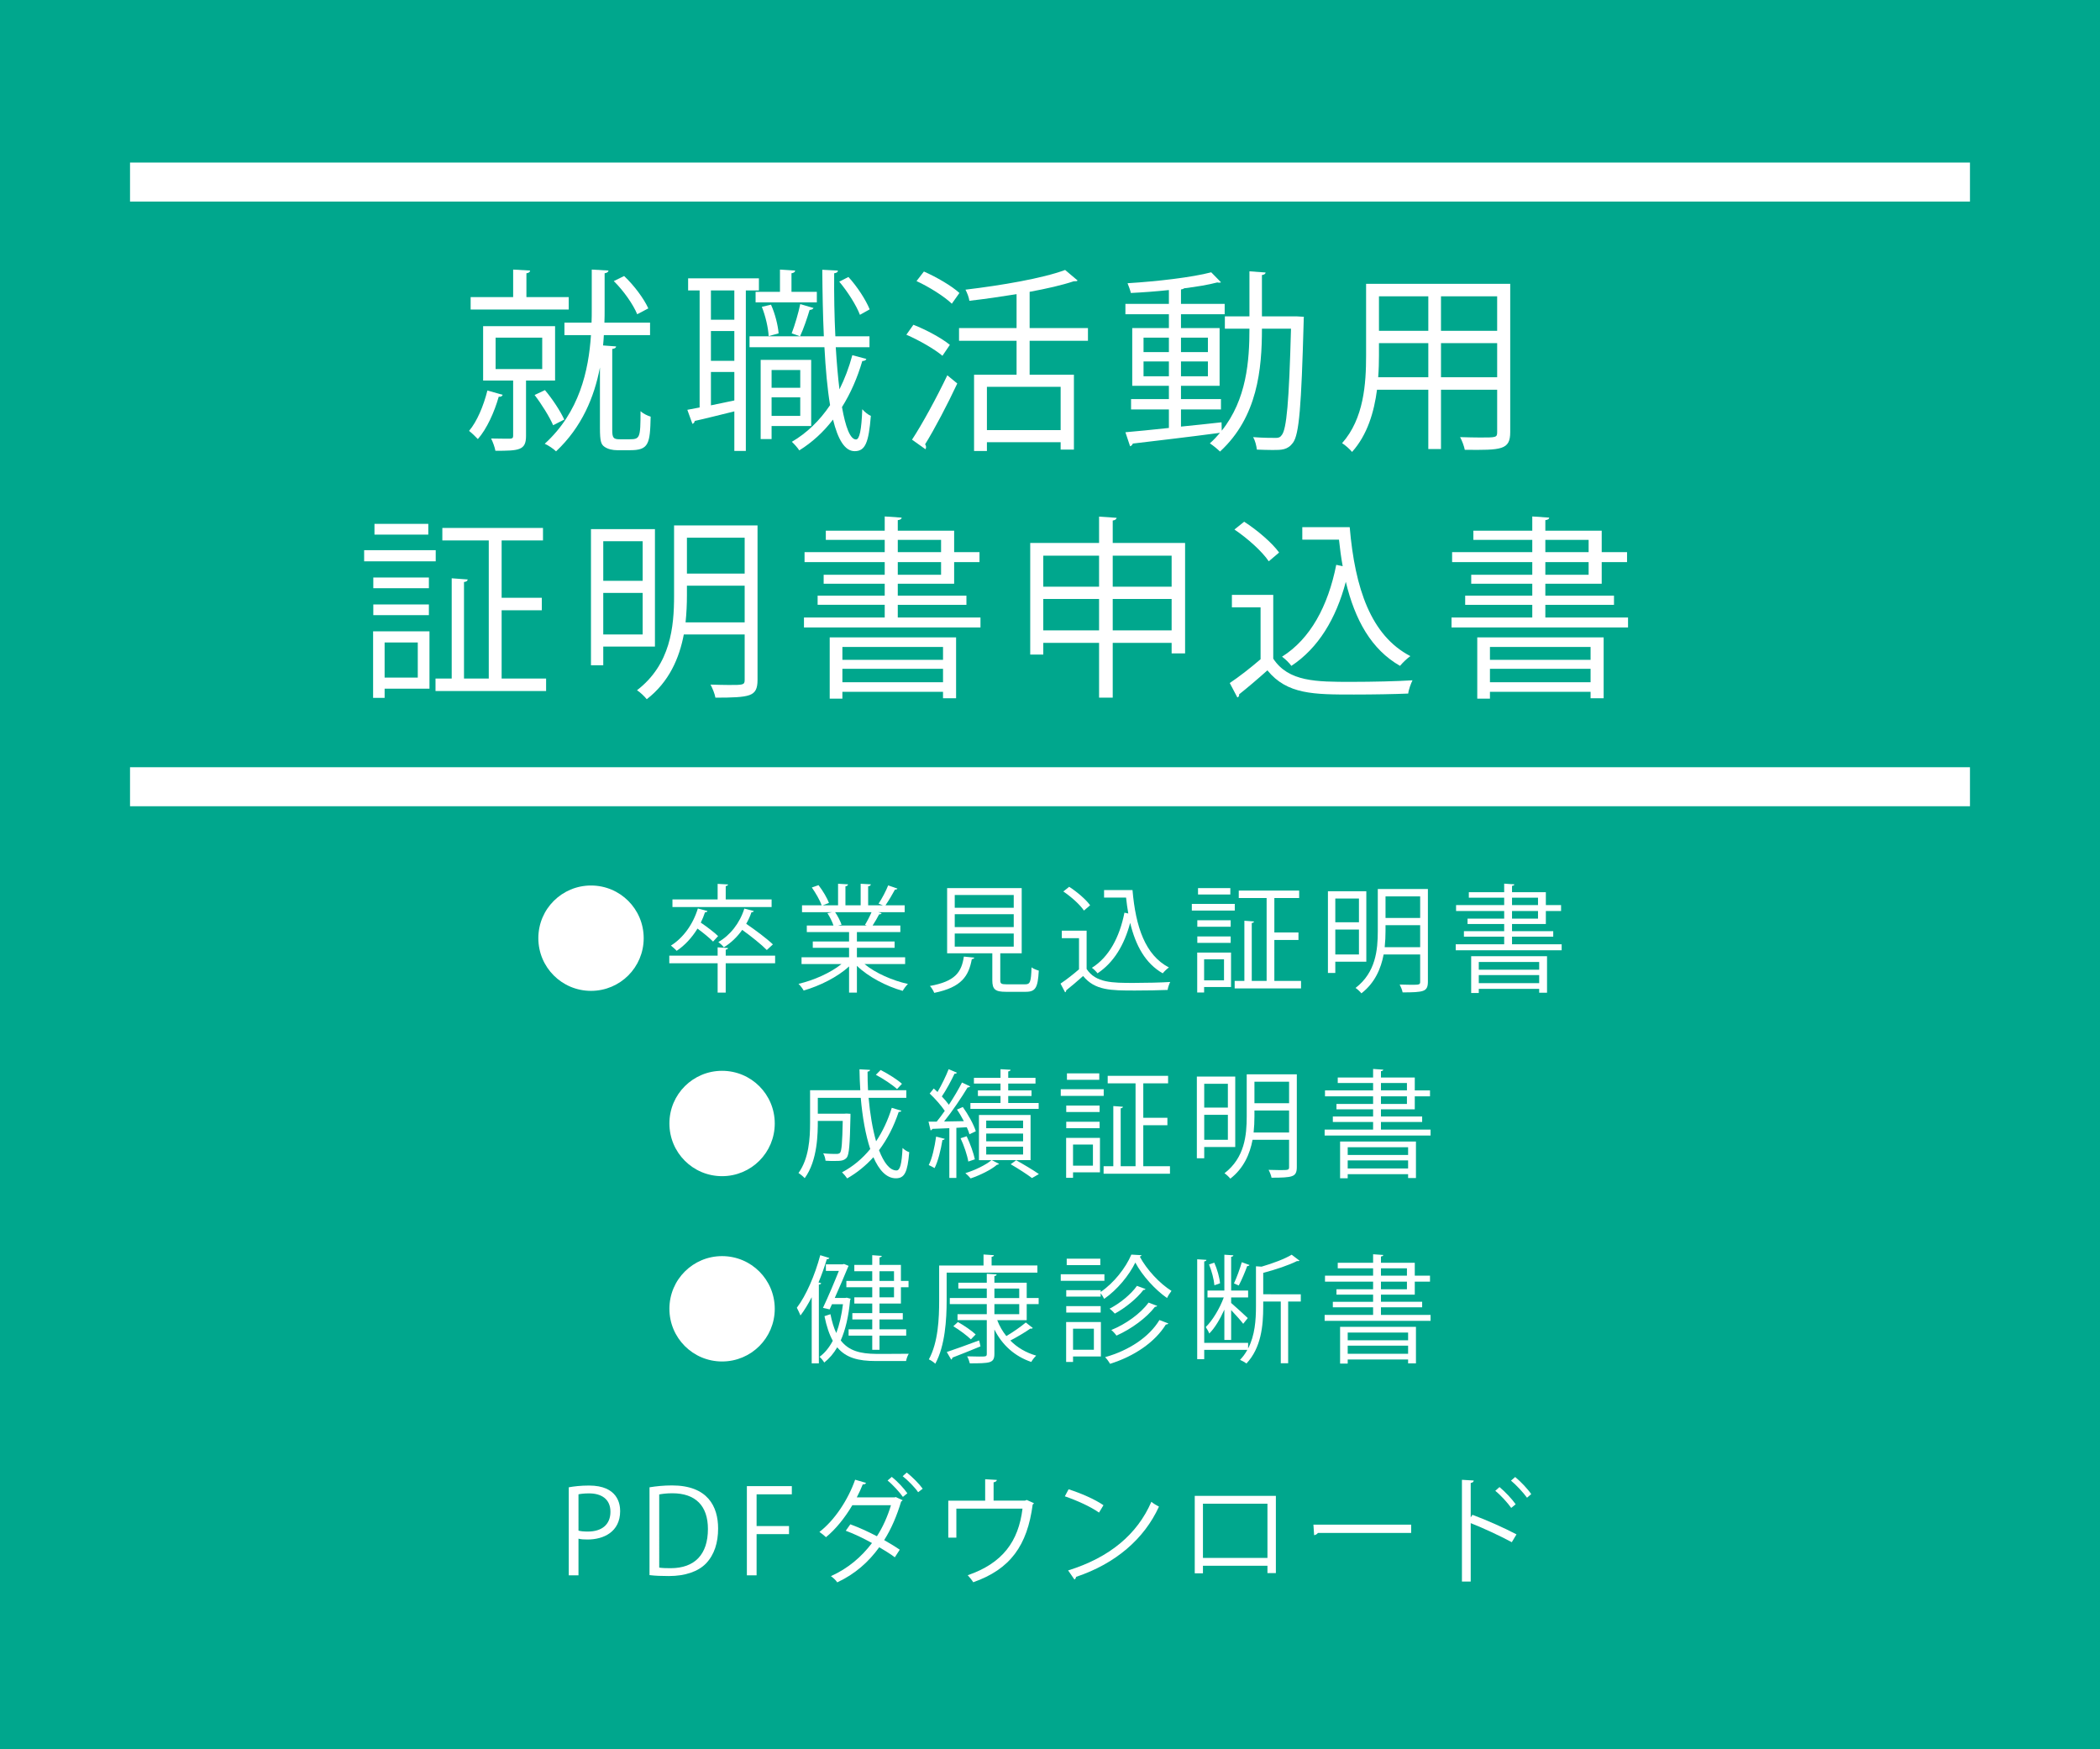
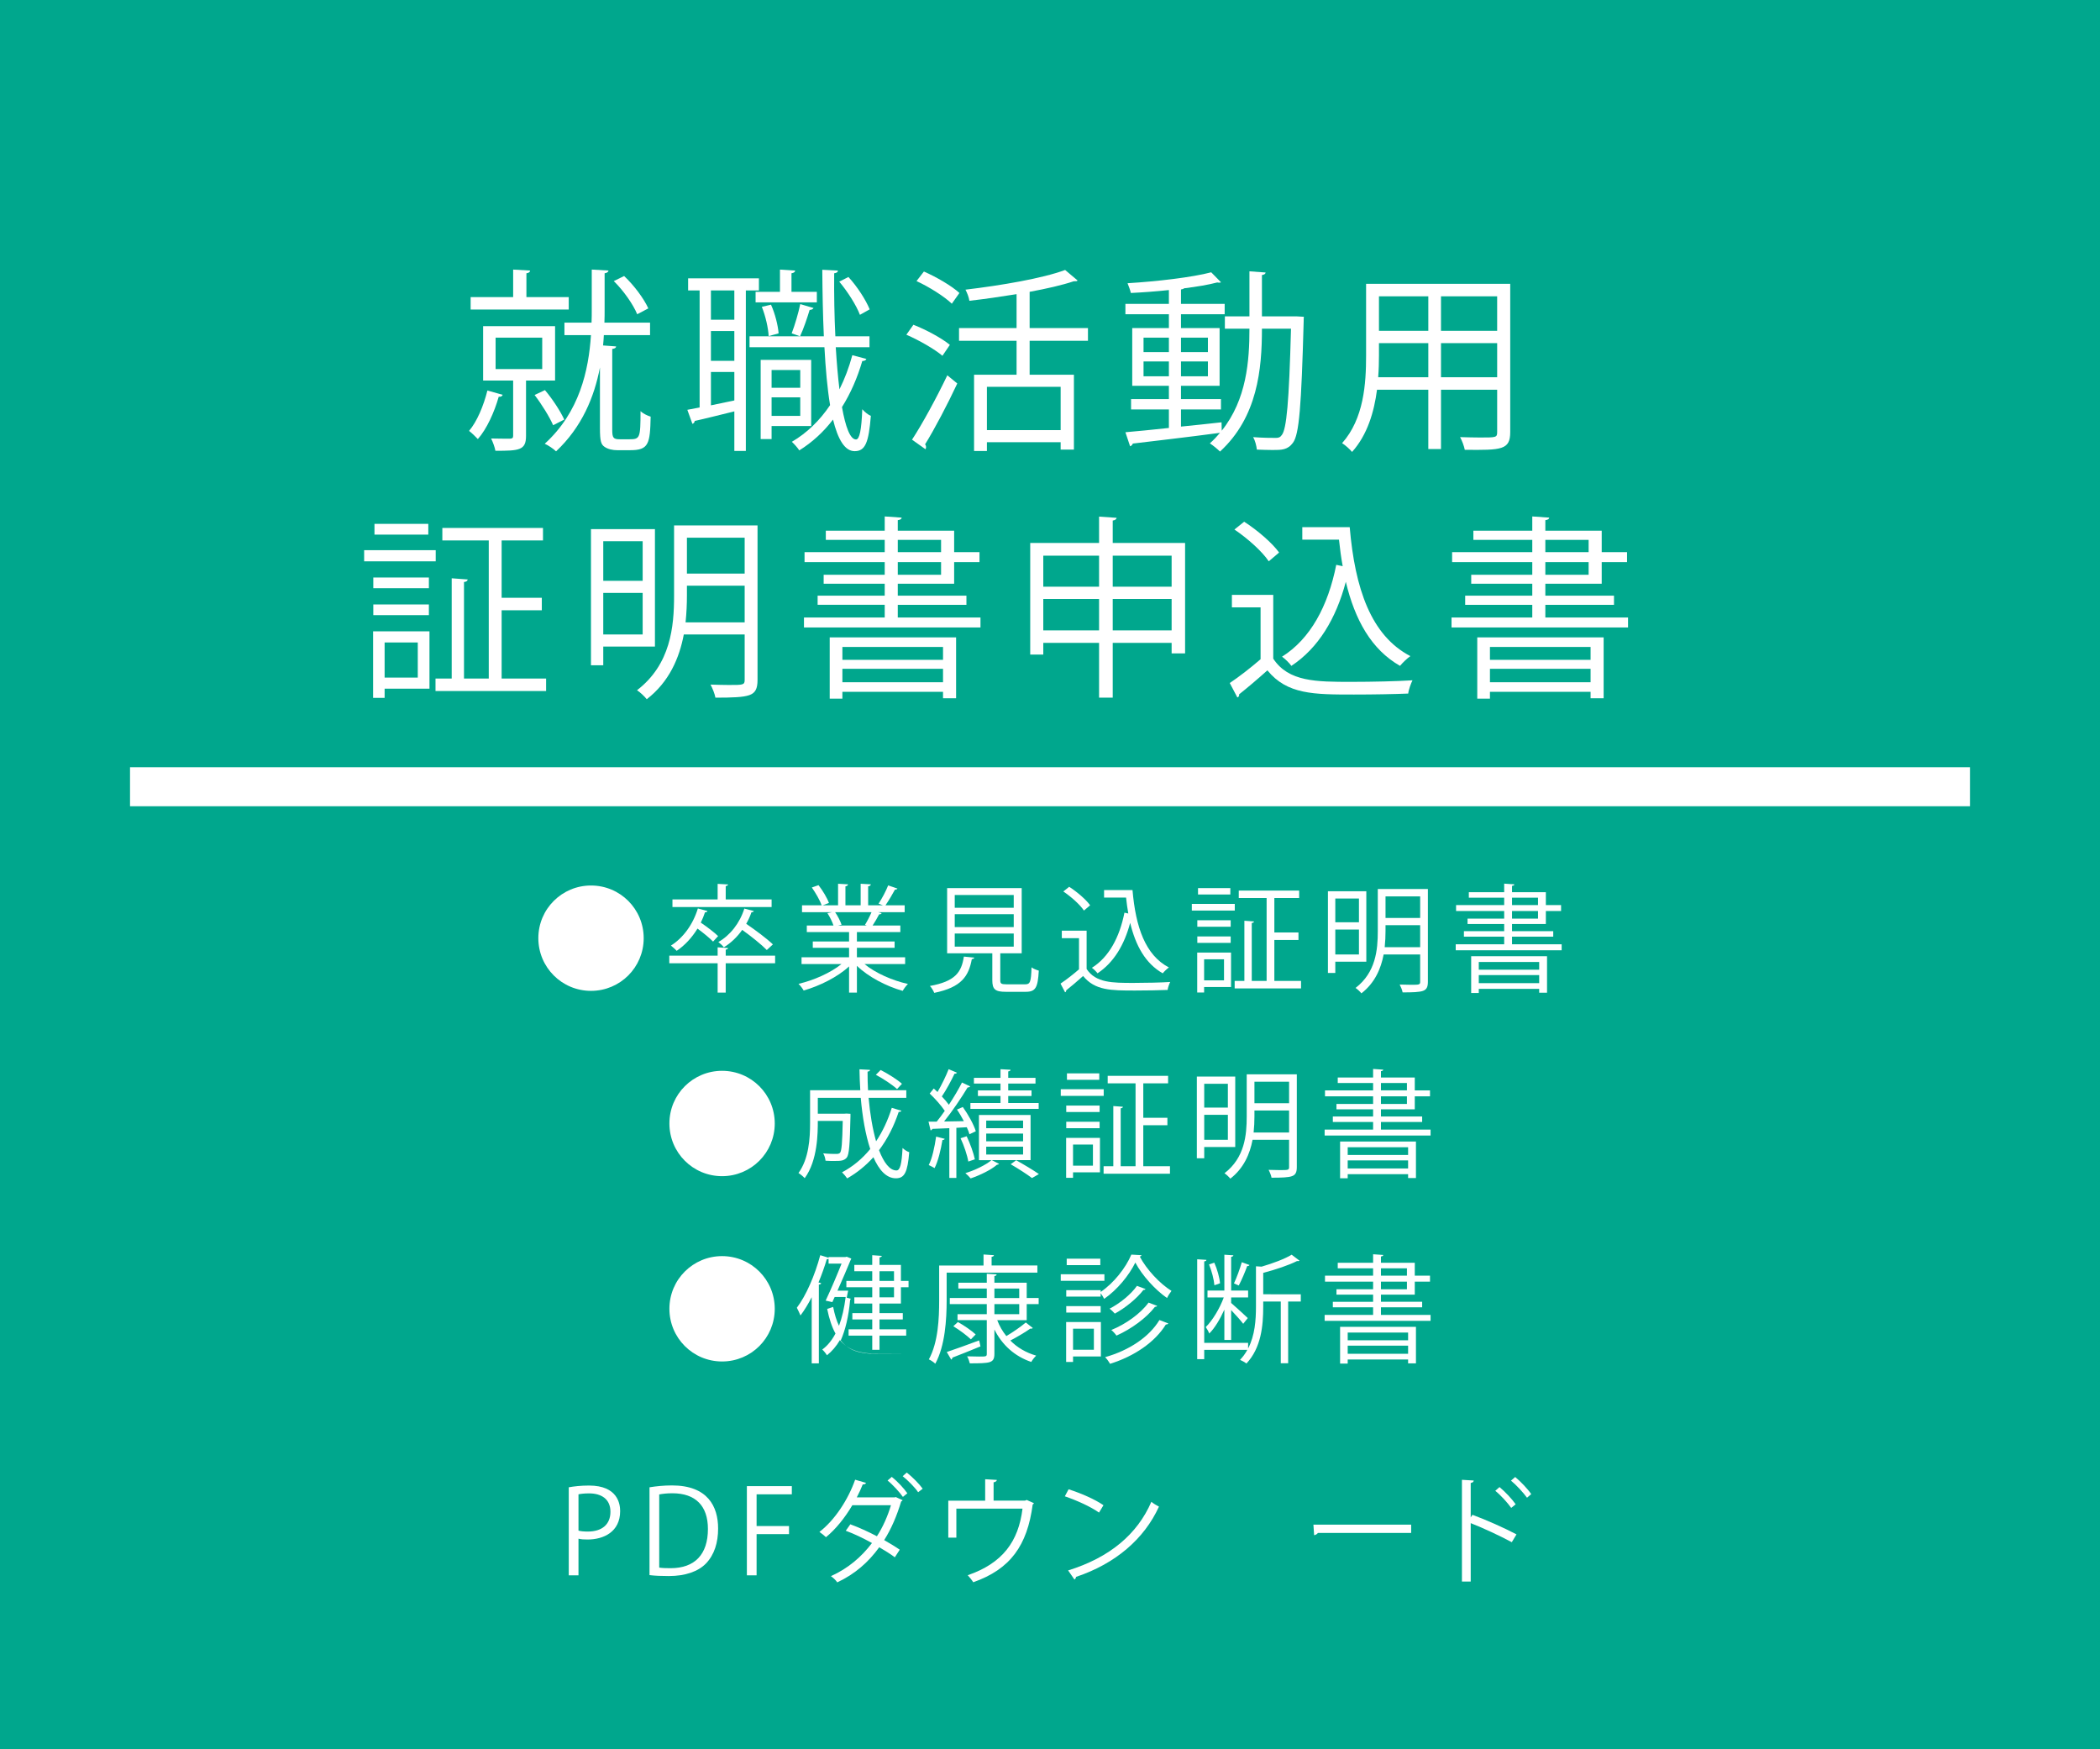
<svg xmlns="http://www.w3.org/2000/svg" version="1.1" id="レイヤー_1" x="0px" y="0px" width="323px" height="269px" viewBox="0 0 323 269" style="enable-background:new 0 0 323 269;" xml:space="preserve">
  <style type="text/css">
	.st0{fill:#00A78D;}
	.st1{fill:#FFFFFF;}
	.st2{fill:#FFFFFF;stroke:#FFFFFF;stroke-width:6;stroke-miterlimit:10;}
</style>
  <rect class="st0" width="323" height="269" />
  <g>
    <path class="st1" d="M77.309,60.72c-0.061,0.24-0.301,0.33-0.602,0.3c-0.66,2.34-1.83,4.95-3.209,6.51   c-0.301-0.33-0.961-0.96-1.35-1.26c1.199-1.41,2.219-3.81,2.82-6.21L77.309,60.72z M87.477,45.69v1.92   H72.389v-1.92h6.539v-4.23l2.609,0.15c-0.029,0.24-0.18,0.36-0.57,0.42v3.66H87.477z M85.377,58.53   h-4.469v8.52c0,2.22-1.08,2.28-4.711,2.28c-0.09-0.54-0.389-1.35-0.66-1.89   c1.441,0.03,2.551,0.03,2.941,0.03c0.359-0.03,0.449-0.15,0.449-0.45v-8.49H74.309v-8.37H85.377   V58.53z M76.228,51.93v4.83h7.17v-4.83H76.228z M83.818,60c1.17,1.38,2.398,3.27,2.969,4.53   l-1.709,0.87c-0.541-1.26-1.772-3.24-2.852-4.65L83.818,60z M94.168,66.12c0,1.26,0.209,1.44,1.17,1.44   h1.469c1.621,0,1.711-0.18,1.711-4.32c0.389,0.36,1.049,0.69,1.559,0.84c-0.09,4.2-0.299,5.16-3.149,5.16   H94.918c-0.66,0-1.41-0.15-1.92-0.51c-0.541-0.36-0.721-0.84-0.721-2.88v-9.33   c-0.871,4.53-2.76,9.15-6.75,12.899c-0.391-0.39-1.199-0.93-1.74-1.17   c5.34-4.86,6.75-11.25,7.109-16.709h-4.08v-1.92h4.17c0.031-0.69,0.031-1.38,0.031-2.01v-6.15   l2.58,0.15c-0.031,0.21-0.211,0.36-0.6,0.42v5.55c0,0.66,0,1.35-0.031,2.04h7.019v1.92H92.877   c-0.029,0.54-0.061,1.05-0.119,1.59c1.08,0.09,1.559,0.12,2.01,0.15   c-0.031,0.21-0.18,0.33-0.6,0.39V66.12z M95.996,42.451c1.56,1.47,3.061,3.51,3.721,4.98   l-1.709,0.9c-0.601-1.47-2.07-3.6-3.601-5.1L95.996,42.451z" />
    <path class="st1" d="M116.727,44.67h-2.01v24.689h-1.769v-6.09c-2.34,0.57-4.561,1.14-6.09,1.47   c-0.029,0.24-0.18,0.39-0.359,0.45l-0.781-2.16l1.891-0.36v-17.999h-1.77v-1.86h10.889V44.67z    M112.947,49.17v-4.5h-3.6v4.5H112.947z M112.947,55.5v-4.59h-3.6v4.59H112.947z M109.348,57.21v5.13   l3.6-0.75v-4.38H109.348z M128.547,53.4c0.15,2.37,0.33,4.56,0.57,6.48   c0.809-1.62,1.469-3.36,1.978-5.25l2.16,0.57c-0.059,0.21-0.27,0.3-0.629,0.33   c-0.75,2.58-1.801,4.98-3.121,7.08c0.541,3.06,1.26,4.98,2.16,4.98c0.541,0,0.84-1.47,0.961-4.65   c0.359,0.42,0.93,0.87,1.32,1.02c-0.33,4.08-0.842,5.43-2.49,5.43c-1.531,0-2.58-1.83-3.33-4.86   c-1.471,1.92-3.211,3.51-5.189,4.74c-0.24-0.39-0.781-0.99-1.141-1.32c2.311-1.35,4.289-3.27,5.879-5.64   c-0.42-2.52-0.69-5.58-0.869-8.91h-11.52v-1.68h11.43c-0.15-3.24-0.211-6.72-0.24-10.229l2.4,0.12   c0,0.24-0.18,0.36-0.57,0.42c-0.029,3.3,0.029,6.63,0.18,9.69h5.25v1.68H128.547z M116.217,44.88h3.75   v-3.42l2.34,0.15c-0.029,0.21-0.18,0.36-0.57,0.42v2.85h3.9v1.62h-9.42V44.88z M124.768,65.519   h-6.09v2.01h-1.68v-12.18h7.77V65.519z M118.588,46.86c0.629,1.38,1.078,3.21,1.17,4.41l-1.531,0.42   c-0.059-1.23-0.48-3.09-1.049-4.5L118.588,46.86z M123.086,56.91h-4.408v2.73h4.408V56.91z    M118.678,63.96h4.408v-2.85h-4.408V63.96z M125.127,47.37c-0.09,0.18-0.27,0.27-0.6,0.3   c-0.33,1.11-0.93,2.91-1.471,4.05c0,0-1.26-0.45-1.289-0.45c0.478-1.23,1.049-3.18,1.318-4.5   L125.127,47.37z M130.496,42.6c1.381,1.5,2.701,3.57,3.269,4.98l-1.5,0.84   c-0.539-1.44-1.889-3.57-3.18-5.1L130.496,42.6z" />
    <path class="st1" d="M140.488,49.95c1.949,0.75,4.379,2.07,5.609,3.09l-1.141,1.68   c-1.199-1.02-3.6-2.4-5.549-3.24L140.488,49.95z M140.277,67.62c1.561-2.37,3.781-6.45,5.43-9.9   l1.531,1.26c-1.5,3.21-3.481,6.99-4.951,9.36c0.121,0.15,0.15,0.3,0.15,0.42   c0,0.12-0.029,0.24-0.09,0.33L140.277,67.62z M142.107,41.76c1.92,0.84,4.291,2.22,5.461,3.3l-1.17,1.65   c-1.141-1.11-3.48-2.58-5.43-3.48L142.107,41.76z M167.338,52.41h-8.971v5.22h6.811v11.52h-2.041   v-1.14h-11.34v1.35h-1.978v-11.729h6.539v-5.22h-8.85v-1.95h8.85v-5.22   c-2.4,0.39-4.891,0.75-7.26,1.02c-0.061-0.51-0.359-1.26-0.6-1.71c5.52-0.66,11.879-1.74,15.328-3.03   l1.92,1.62c-0.119,0.12-0.18,0.12-0.6,0.12c-1.799,0.6-4.17,1.14-6.779,1.62v5.58h8.971   V52.41z M163.137,66.15v-6.66h-11.34v6.66H163.137z" />
    <path class="st1" d="M199.496,48.66l1.051,0.06c-0.029,0.18-0.029,0.45-0.029,0.66   c-0.361,13.2-0.691,17.429-1.65,18.719c-0.811,1.11-1.77,1.11-3.121,1.11   c-0.719,0-1.59-0.03-2.43-0.06c-0.059-0.57-0.27-1.41-0.57-1.92c1.531,0.12,2.852,0.12,3.51,0.12   c0.391,0,0.66-0.09,0.9-0.45c0.721-0.9,1.111-4.98,1.41-16.349h-4.469c0,6.18-0.66,13.589-6.451,18.899   c-0.359-0.36-1.08-0.96-1.559-1.26c0.568-0.51,1.08-1.05,1.559-1.62   c-4.949,0.66-10.139,1.26-13.408,1.65c-0.061,0.21-0.24,0.36-0.42,0.42l-0.721-2.16   c1.801-0.15,4.141-0.39,6.689-0.66v-2.85h-5.82v-1.59h5.82v-2.04h-5.639v-8.88h5.639v-2.13h-6.689   v-1.59h6.689v-2.13c-1.949,0.21-3.99,0.36-5.85,0.45c-0.09-0.42-0.33-1.05-0.51-1.5   c4.471-0.27,9.93-0.9,12.869-1.68l1.5,1.53c-0.061,0.06-0.15,0.06-0.27,0.06   c-0.09,0-0.18,0-0.301-0.03c-1.35,0.36-3.148,0.66-5.1,0.9c-0.09,0.09-0.24,0.15-0.48,0.18v2.22   h6.721v1.59h-6.721v2.13h5.941v8.88h-5.941v2.04h6.15v1.59h-6.15v2.64c2.041-0.21,4.17-0.42,6.24-0.66   l0.031,1.29c3.84-4.8,4.26-10.77,4.26-15.689h-3.781v-1.89h3.781v-6.93l2.488,0.18   c-0.029,0.21-0.18,0.33-0.568,0.39v6.36H199.496z M175.887,51.93v2.22h3.9v-2.22H175.887z    M175.887,57.87h3.9v-2.28h-3.9V57.87z M185.787,51.93h-4.141v2.22h4.141V51.93z M185.787,57.87   v-2.28h-4.141v2.28H185.787z" />
    <path class="st1" d="M232.287,43.65v22.799c0,2.76-1.32,2.79-6.99,2.73c-0.09-0.51-0.42-1.41-0.719-1.95   c1.109,0.03,2.189,0.06,3.059,0.06c2.49,0,2.641,0,2.641-0.84v-6.51h-8.639v9.12h-1.951v-9.12h-7.889   c-0.451,3.42-1.471,6.93-3.84,9.57c-0.301-0.39-1.08-1.08-1.531-1.35   c3.361-3.78,3.691-9.18,3.691-13.47v-11.04H232.287z M212.098,54.69c0,1.05-0.029,2.16-0.119,3.33h7.709   v-5.25h-7.59V54.69z M219.688,45.57h-7.59v5.31h7.59V45.57z M230.277,50.88v-5.31h-8.639v5.31H230.277   z M221.639,58.02h8.639v-5.25h-8.639V58.02z" />
    <path class="st1" d="M67.018,84.62v1.71H56.008v-1.71H67.018z M66.057,97.1v8.82h-6.898v1.41h-1.772   V97.1H66.057z M65.967,88.82v1.65H57.418v-1.65H65.967z M57.418,94.61v-1.65h8.549v1.65H57.418z    M65.877,80.57v1.65h-8.279v-1.65H65.877z M64.258,98.81h-5.1v5.4h5.1V98.81z M77.156,104.36h6.84   v1.92H66.986v-1.92h2.49v-15.419l2.461,0.18c-0.031,0.21-0.18,0.36-0.57,0.39v14.849h3.81v-21.239   H68.037v-1.92h15.48v1.92h-6.361v8.82h6.18v1.92h-6.18V104.36z" />
    <path class="st1" d="M100.736,99.44h-7.949v2.88h-1.891v-20.939h9.84V99.44z M98.848,83.24h-6.061v6.09   h6.061V83.24z M92.787,97.58h6.061v-6.39h-6.061V97.58z M116.516,80.81v23.759   c0,1.35-0.33,2.01-1.26,2.34c-0.93,0.33-2.58,0.39-5.219,0.39c-0.09-0.57-0.451-1.44-0.75-2.01   c1.02,0.03,2.01,0.06,2.818,0.06c2.191,0,2.432,0,2.432-0.78v-6.99h-9.361   c-0.69,3.63-2.248,7.29-5.699,9.96c-0.299-0.39-1.049-1.11-1.5-1.38   c5.189-3.99,5.701-9.78,5.701-14.549v-10.8H116.516z M105.656,91.61c0,1.29-0.059,2.67-0.209,4.11h9.09   v-5.64h-8.881V91.61z M114.537,82.7h-8.881v5.52h8.881V82.7z" />
    <path class="st1" d="M138.088,94.97h12.719v1.53H123.658v-1.53h12.42v-1.95h-10.32v-1.41h10.32v-1.83   h-9.391v-1.38h9.391v-1.95H123.748v-1.53h12.33v-1.89h-9.06v-1.41h9.06v-2.19l2.609,0.18   c-0.029,0.21-0.18,0.33-0.6,0.39v1.62h8.67v3.3h3.898v1.53h-3.898v3.33h-8.67v1.83h10.559v1.41   h-10.559V94.97z M127.617,107.449v-9.42h19.439v9.36h-2.01v-0.99h-15.479v1.05H127.617z M145.047,99.5   h-15.479v1.98h15.479V99.5z M129.568,104.93h15.479v-2.07h-15.479V104.93z M138.088,83.03v1.89h6.658   v-1.89H138.088z M138.088,86.45v1.95h6.658v-1.95H138.088z" />
    <path class="st1" d="M171.147,83.51h11.131v16.979h-2.07v-1.62h-9.06v8.43h-2.1v-8.43h-8.58v1.8   h-2.01V83.51h10.59v-4.05l2.701,0.18c-0.031,0.21-0.211,0.36-0.602,0.42V83.51z M169.047,85.46   h-8.58v4.77h8.58V85.46z M160.467,96.95h8.58v-4.83h-8.58V96.95z M180.207,85.46h-9.06v4.77   h9.06V85.46z M171.147,96.95h9.06v-4.83h-9.06V96.95z" />
    <path class="st1" d="M195.838,91.49v9.809c2.34,3.57,6.629,3.57,12.029,3.57   c3.24,0,7.049-0.09,9.389-0.24c-0.238,0.48-0.6,1.44-0.658,2.04c-2.07,0.09-5.371,0.15-8.34,0.15   c-6.18,0-10.291,0-13.32-3.72c-1.471,1.32-3.061,2.67-4.35,3.69c0.029,0.27-0.061,0.39-0.27,0.48   l-1.17-2.22c1.44-0.96,3.209-2.34,4.74-3.66v-7.979h-4.41v-1.92H195.838z M191.367,80.24   c2.01,1.29,4.32,3.27,5.371,4.74l-1.59,1.35c-0.99-1.5-3.271-3.54-5.281-4.89L191.367,80.24z    M200.307,81.08h7.291c0.809,9.45,3.269,16.679,9.33,19.829c-0.48,0.33-1.201,1.02-1.592,1.5   c-4.408-2.52-6.93-7.05-8.338-12.929c-1.5,5.67-4.23,10.199-8.371,12.929   c-0.299-0.42-0.959-1.08-1.44-1.41c4.35-2.73,7.08-7.77,8.34-14.129l0.99,0.21   c-0.24-1.32-0.42-2.67-0.57-4.08h-5.641V81.08z" />
    <path class="st1" d="M237.688,94.97h12.719v1.53h-27.148v-1.53h12.42v-1.95h-10.32v-1.41h10.32v-1.83h-9.391   v-1.38h9.391v-1.95h-12.33v-1.53h12.33v-1.89h-9.06v-1.41h9.06v-2.19l2.609,0.18   c-0.029,0.21-0.18,0.33-0.6,0.39v1.62h8.67v3.3h3.898v1.53h-3.898v3.33h-8.67v1.83h10.559v1.41   H237.688V94.97z M227.217,107.449v-9.42h19.439v9.36h-2.01v-0.99H229.168v1.05H227.217z M244.647,99.5   H229.168v1.98h15.479V99.5z M229.168,104.93h15.479v-2.07H229.168V104.93z M237.688,83.03v1.89h6.658v-1.89   H237.688z M237.688,86.45v1.95h6.658v-1.95H237.688z" />
  </g>
  <line class="st2" x1="20" y1="121" x2="303" y2="121" />
-   <line class="st2" x1="20" y1="28" x2="303" y2="28" />
  <g>
    <g>
      <path class="st1" d="M90.904,136.19c4.483,0,8.103,3.619,8.103,8.102s-3.619,8.102-8.103,8.102    s-8.102-3.619-8.102-8.102C82.802,139.773,86.457,136.19,90.904,136.19z" />
      <path class="st1" d="M119.221,146.976v1.17h-7.599v4.519h-1.242v-4.519h-7.436v-1.17h7.436v-1.278    l1.603,0.108c-0.018,0.126-0.126,0.216-0.36,0.252v0.918H119.221z M108.813,140.115    c-0.036,0.126-0.162,0.198-0.378,0.198c-0.18,0.54-0.397,1.08-0.648,1.584    c0.954,0.648,2.07,1.495,2.665,2.071l-0.774,0.846c-0.522-0.54-1.494-1.332-2.395-1.998    c-0.864,1.404-1.963,2.593-3.205,3.421c-0.198-0.234-0.63-0.594-0.882-0.81    c1.855-1.152,3.402-3.241,4.141-5.708L108.813,140.115z M118.681,138.333v1.17h-15.251v-1.17h6.95v-2.395    l1.603,0.09c-0.018,0.126-0.126,0.216-0.36,0.252v2.053H118.681z M117.942,146.111    c-0.81-0.828-2.377-2.089-3.781-3.097c-0.774,1.098-1.746,2.017-2.827,2.683    c-0.18-0.252-0.594-0.63-0.846-0.81c1.801-1.026,3.295-2.899,3.997-5.15l1.458,0.378    c-0.036,0.126-0.162,0.18-0.359,0.18c-0.217,0.63-0.486,1.225-0.81,1.783    c1.422,0.972,3.187,2.287,4.105,3.169L117.942,146.111z" />
      <path class="st1" d="M139.219,148.272h-6.248c1.675,1.386,4.304,2.538,6.68,3.061    c-0.27,0.252-0.63,0.738-0.809,1.062c-2.503-0.702-5.275-2.143-7.04-3.853v4.123h-1.207v-4.033    c-1.764,1.638-4.537,3.007-6.985,3.709c-0.162-0.306-0.522-0.774-0.793-1.026    c2.341-0.54,4.934-1.693,6.608-3.043h-6.14v-1.045h7.31v-1.458h-5.581v-0.972h5.581v-1.441h-6.5v-1.008    h4.105c-0.18-0.558-0.558-1.333-0.935-1.909l0.702-0.144h-4.609v-1.062h3.024    c-0.27-0.756-0.918-1.89-1.513-2.737l1.026-0.36c0.648,0.828,1.333,1.981,1.603,2.737l-0.954,0.36h2.358    v-3.313l1.53,0.09c-0.018,0.18-0.161,0.27-0.396,0.306v2.917h2.341v-3.313l1.566,0.09    c-0.019,0.18-0.181,0.27-0.414,0.306v2.917h2.269c-0.234-0.09-0.504-0.198-0.666-0.252    c0.521-0.774,1.152-1.981,1.476-2.809l1.422,0.486c-0.036,0.108-0.18,0.162-0.378,0.162    c-0.378,0.702-0.954,1.692-1.459,2.413h2.953v1.062h-4.069l0.522,0.162    c-0.054,0.126-0.198,0.18-0.378,0.162c-0.252,0.486-0.648,1.189-1.009,1.728h4.268v1.008h-6.68v1.441    h5.798v0.972h-5.798v1.458h7.418V148.272z M133.043,142.24c0.324-0.522,0.738-1.314,1.008-1.945h-5.6    c0.414,0.594,0.81,1.387,0.99,1.927l-0.558,0.126h4.447L133.043,142.24z" />
      <path class="st1" d="M149.854,147.282c-0.018,0.126-0.162,0.216-0.379,0.234    c-0.485,2.575-1.53,4.321-5.779,5.186c-0.108-0.288-0.414-0.81-0.666-1.062    c3.889-0.702,4.861-2.107,5.222-4.519L149.854,147.282z M153.852,150.757    c0,0.522,0.144,0.63,0.972,0.63h2.863c0.756,0,0.9-0.342,0.972-2.611    c0.27,0.216,0.793,0.414,1.117,0.504c-0.144,2.611-0.486,3.259-1.999,3.259h-3.061    c-1.657,0-2.089-0.378-2.089-1.782v-4.141h-6.95v-10.029h11.47v10.029h-3.295V150.757z M146.848,137.649    v1.963h9.074v-1.963H146.848z M146.848,140.602v1.981h9.074v-1.981H146.848z M146.848,143.572v2.017    h9.074v-2.017H146.848z" />
      <path class="st1" d="M167.133,143.14v5.888c1.404,2.143,3.979,2.143,7.22,2.143    c1.944,0,4.231-0.054,5.636-0.144c-0.144,0.288-0.36,0.864-0.397,1.224    c-1.242,0.054-3.223,0.09-5.005,0.09c-3.709,0-6.176,0-7.995-2.233    c-0.882,0.792-1.836,1.603-2.61,2.215c0.018,0.162-0.036,0.234-0.162,0.288l-0.702-1.333    c0.864-0.576,1.927-1.404,2.845-2.197v-4.789h-2.646v-1.152H167.133z M164.449,136.388    c1.207,0.774,2.593,1.963,3.224,2.845l-0.954,0.81c-0.595-0.9-1.963-2.125-3.17-2.935    L164.449,136.388z M169.815,136.893h4.375c0.486,5.672,1.963,10.011,5.6,11.901    c-0.288,0.198-0.72,0.612-0.954,0.9c-2.647-1.512-4.159-4.231-5.006-7.76    c-0.9,3.403-2.538,6.122-5.023,7.76c-0.18-0.252-0.576-0.648-0.864-0.846    c2.611-1.639,4.249-4.663,5.006-8.48l0.594,0.126c-0.143-0.792-0.252-1.603-0.342-2.449h-3.385V136.893    z" />
      <path class="st1" d="M189.921,139.017v1.026h-6.607v-1.026H189.921z M189.345,146.507v5.294h-4.141v0.846    h-1.062v-6.14H189.345z M189.291,141.538v0.991h-5.132v-0.991H189.291z M184.159,145.013v-0.99h5.132    v0.99H184.159z M189.237,136.586v0.99h-4.97v-0.99H189.237z M188.265,147.534h-3.061v3.241h3.061    V147.534z M196.007,150.865h4.105v1.152h-10.209v-1.152h1.494v-9.255l1.477,0.108    c-0.018,0.126-0.107,0.216-0.342,0.234v8.913h2.286v-12.748h-4.285v-1.152h9.291v1.152h-3.817v5.293h3.709    v1.152h-3.709V150.865z" />
      <path class="st1" d="M210.153,147.912h-4.771v1.728h-1.134v-12.568h5.905V147.912z M209.02,138.189h-3.638v3.655    h3.638V138.189z M205.382,146.795h3.638v-3.835h-3.638V146.795z M219.624,136.731v14.26    c0,0.81-0.198,1.206-0.756,1.404c-0.559,0.198-1.549,0.234-3.133,0.234    c-0.054-0.342-0.271-0.864-0.45-1.206c0.612,0.018,1.206,0.036,1.692,0.036c1.314,0,1.458,0,1.458-0.468    v-4.195h-5.617c-0.414,2.179-1.351,4.375-3.421,5.978c-0.181-0.234-0.63-0.666-0.9-0.828    c3.115-2.395,3.421-5.87,3.421-8.733v-6.482H219.624z M213.106,143.212c0,0.774-0.036,1.602-0.126,2.467    h5.455v-3.385h-5.329V143.212z M218.436,137.865h-5.329v3.313h5.329V137.865z" />
      <path class="st1" d="M232.564,145.229h7.634v0.918h-16.295v-0.918h7.455v-1.17h-6.194v-0.846h6.194v-1.098    h-5.636v-0.828h5.636v-1.17h-7.4v-0.918h7.4V138.063h-5.438v-0.846h5.438v-1.314l1.566,0.108    c-0.018,0.126-0.108,0.198-0.36,0.234v0.972h5.203v1.981h2.341v0.918h-2.341v1.998h-5.203v1.098h6.338    v0.846h-6.338V145.229z M226.28,152.719v-5.654h11.668v5.618h-1.207v-0.594h-9.29v0.63H226.28z     M236.741,147.948h-9.29v1.188h9.29V147.948z M227.451,151.207h9.29v-1.242h-9.29V151.207z     M232.564,138.063v1.134h3.997V138.063H232.564z M232.564,140.115v1.17h3.997v-1.17H232.564z" />
      <path class="st1" d="M111.063,164.69c4.483,0,8.102,3.619,8.102,8.102s-3.619,8.102-8.102,8.102    c-4.483,0-8.102-3.619-8.102-8.102C102.961,168.273,106.616,164.69,111.063,164.69z" />
      <path class="st1" d="M133.6,168.85c0.217,2.467,0.612,4.789,1.152,6.68    c1.009-1.512,1.819-3.241,2.413-5.15l1.476,0.45c-0.036,0.126-0.18,0.18-0.414,0.18    c-0.738,2.215-1.747,4.195-3.025,5.888c0.738,1.909,1.639,3.115,2.684,3.115    c0.558,0,0.809-0.99,0.935-3.457c0.271,0.27,0.685,0.54,1.026,0.648    c-0.252,3.097-0.72,4.015-2.053,4.015c-1.458,0-2.593-1.26-3.457-3.241    c-1.17,1.296-2.52,2.395-4.033,3.259c-0.162-0.252-0.54-0.702-0.792-0.936    c1.675-0.882,3.115-2.089,4.34-3.583c-0.721-2.161-1.207-4.933-1.459-7.868h-6.607v2.431h4.141    l0.252-0.018l0.631,0.036v0.414c-0.091,4.303-0.198,5.852-0.576,6.338    c-0.45,0.486-0.919,0.504-1.891,0.504c-0.414,0-0.883,0-1.368-0.036c-0.036-0.36-0.162-0.828-0.36-1.135    c0.882,0.09,1.71,0.09,2.017,0.09c0.252,0,0.45-0.036,0.576-0.18    c0.252-0.306,0.342-1.53,0.414-4.897h-3.835c0,1.783,0,6.068-2.017,8.805    c-0.198-0.234-0.685-0.63-0.955-0.792c1.602-2.215,1.783-5.33,1.783-7.688v-5.042h7.724    c-0.071-1.062-0.107-2.143-0.126-3.223l1.621,0.09c0,0.144-0.126,0.234-0.378,0.27    c0,0.954,0.018,1.927,0.071,2.863h5.888v1.17H133.6z M135.455,164.564    c1.152,0.594,2.574,1.477,3.276,2.125l-0.756,0.81c-0.702-0.648-2.106-1.584-3.259-2.196L135.455,164.564z" />
      <path class="st1" d="M148.089,170.254c0.828,1.152,1.692,2.719,1.998,3.727l-0.972,0.468    c-0.091-0.324-0.234-0.684-0.414-1.08c-0.541,0.036-1.081,0.054-1.603,0.09v7.706h-1.081v-7.652    c-1.008,0.036-1.908,0.072-2.629,0.108c-0.018,0.126-0.126,0.198-0.252,0.234l-0.324-1.35h1.261    c0.397-0.486,0.81-1.044,1.242-1.656c-0.558-0.828-1.494-1.891-2.322-2.665l0.63-0.774    c0.181,0.162,0.378,0.342,0.576,0.54c0.612-1.044,1.315-2.485,1.711-3.511l1.278,0.54    c-0.054,0.108-0.181,0.162-0.378,0.162c-0.469,1.008-1.261,2.485-1.945,3.493    c0.414,0.432,0.793,0.882,1.081,1.278c0.774-1.17,1.494-2.395,2.017-3.421l1.26,0.594    c-0.054,0.09-0.198,0.162-0.396,0.162c-0.919,1.53-2.359,3.673-3.619,5.239l3.043-0.054    c-0.324-0.612-0.685-1.242-1.062-1.782L148.089,170.254z M145.315,175.151    c-0.054,0.108-0.162,0.18-0.359,0.18c-0.253,1.53-0.667,3.259-1.207,4.321    c-0.252-0.162-0.648-0.342-0.9-0.468c0.522-1.008,0.9-2.737,1.135-4.375L145.315,175.151z     M148.935,178.644c-0.162-0.972-0.666-2.467-1.189-3.583l0.937-0.306c0.54,1.134,1.062,2.593,1.261,3.547    L148.935,178.644z M158.514,178.429h-5.96l1.116,0.576c-0.071,0.072-0.18,0.126-0.342,0.144    c-0.847,0.738-2.575,1.602-4.033,2.089c-0.198-0.234-0.559-0.612-0.811-0.81    c1.477-0.45,3.151-1.26,4.016-1.998h-1.927v-6.95h7.94V178.429z M159.756,169.642v0.9h-10.497v-0.9    h4.628v-1.08h-3.475v-0.864h3.475v-1.044h-4.088v-0.882h4.088v-1.332l1.548,0.09    c-0.018,0.144-0.107,0.216-0.36,0.252v0.99h4.195v0.882h-4.195v1.044h3.584v0.864h-3.584v1.08    H159.756z M151.689,172.343v1.17h5.672v-1.17H151.689z M151.689,174.341v1.188h5.672v-1.188H151.689z     M151.689,176.358v1.206h5.672v-1.206H151.689z M158.729,181.183c-0.756-0.576-2.07-1.422-3.276-2.125    l0.846-0.612c1.225,0.684,2.646,1.53,3.493,2.125L158.729,181.183z" />
      <path class="st1" d="M169.761,167.517v1.026h-6.607v-1.026H169.761z M169.185,175.007v5.294h-4.141v0.846    h-1.062v-6.14H169.185z M169.131,170.038v0.991h-5.132v-0.991H169.131z M163.999,173.513v-0.99h5.132    v0.99H163.999z M169.077,165.086v0.99h-4.97v-0.99H169.077z M168.104,176.034h-3.061v3.241h3.061    V176.034z M175.847,179.365h4.106v1.152h-10.209v-1.152h1.494v-9.255l1.477,0.108    c-0.018,0.126-0.107,0.216-0.342,0.234v8.913h2.286v-12.748h-4.285v-1.152h9.291v1.152h-3.817v5.293h3.709    v1.152h-3.709V179.365z" />
      <path class="st1" d="M189.992,176.412h-4.771v1.728h-1.134v-12.568h5.905V176.412z M188.858,166.689h-3.638v3.655    h3.638V166.689z M185.221,175.295h3.638v-3.835h-3.638V175.295z M199.463,165.231v14.26    c0,0.81-0.197,1.206-0.756,1.404c-0.559,0.198-1.549,0.234-3.133,0.234    c-0.055-0.342-0.27-0.864-0.45-1.206c0.612,0.018,1.206,0.036,1.692,0.036    c1.315,0,1.458,0,1.458-0.468v-4.195h-5.617c-0.414,2.179-1.351,4.375-3.421,5.978    c-0.181-0.234-0.631-0.666-0.9-0.828c3.115-2.395,3.421-5.87,3.421-8.733v-6.482H199.463z     M192.945,171.712c0,0.774-0.036,1.602-0.126,2.467h5.455v-3.385h-5.329V171.712z M198.274,166.365h-5.329v3.313    h5.329V166.365z" />
      <path class="st1" d="M212.403,173.729h7.634v0.918h-16.295v-0.918h7.455v-1.17h-6.194v-0.846h6.194v-1.098    h-5.636v-0.828h5.636v-1.17h-7.4v-0.918h7.4V166.563h-5.439v-0.846h5.439v-1.314l1.566,0.108    c-0.019,0.126-0.108,0.198-0.36,0.234v0.972h5.203v1.981h2.341v0.918h-2.341v1.998h-5.203v1.098h6.338    v0.846h-6.338V173.729z M206.119,181.219v-5.654h11.668v5.618h-1.207v-0.594h-9.29v0.63H206.119z     M216.58,176.448h-9.29v1.188h9.29V176.448z M207.29,179.707h9.29v-1.242h-9.29V179.707z     M212.403,166.563v1.134h3.997V166.563H212.403z M212.403,168.615v1.17h3.997v-1.17H212.403z" />
      <path class="st1" d="M111.063,193.19c4.483,0,8.102,3.619,8.102,8.102s-3.619,8.102-8.102,8.102    c-4.483,0-8.102-3.619-8.102-8.102C102.961,196.773,106.616,193.19,111.063,193.19z" />
-       <path class="st1" d="M127.568,193.478c-0.072,0.144-0.216,0.198-0.397,0.18    c-0.359,1.206-0.792,2.413-1.278,3.583l0.414,0.108c-0.036,0.126-0.126,0.198-0.359,0.216v12.117h-1.099    V199.51c-0.54,1.044-1.116,1.998-1.728,2.809c-0.126-0.306-0.397-0.9-0.559-1.189    c1.423-1.873,2.774-4.987,3.602-8.084L127.568,193.478z M130.233,199.582l0.612,0.162    c-0.019,0.09-0.055,0.144-0.091,0.216c-0.233,2.521-0.72,4.573-1.44,6.194    c1.243,1.62,3.043,2.053,5.438,2.071c0.522,0,4.322,0,5.024-0.018c-0.181,0.27-0.36,0.792-0.415,1.116    h-4.681c-2.629,0-4.556-0.468-5.906-2.107c-0.558,0.954-1.224,1.728-1.998,2.341    c-0.144-0.252-0.469-0.666-0.721-0.882c0.792-0.576,1.477-1.404,2.035-2.467    c-0.54-0.973-0.955-2.197-1.278-3.781l0.918-0.306c0.234,1.17,0.522,2.125,0.9,2.899    c0.468-1.243,0.81-2.719,1.026-4.429h-1.692l-0.36,0.792l-1.026-0.234    c0.828-1.747,1.818-4.105,2.448-5.69h-1.998v-1.008h2.574l0.217-0.054l0.702,0.288    c-0.036,0.072-0.055,0.162-0.108,0.234c-0.468,1.134-1.242,2.971-2.017,4.699h1.639L130.233,199.582z     M134.158,197.007v-1.494h-2.755v-0.972h2.755v-1.494l1.477,0.108c-0.018,0.108-0.126,0.198-0.36,0.234    v1.152h3.295v2.466h1.171v0.972h-1.171v2.503h-3.295v1.477h3.583v0.972h-3.583v1.512h4.106v0.972h-4.106v2.179    h-1.116v-2.179h-3.637v-0.972h3.637v-1.512h-3.061v-0.972h3.061v-1.477h-2.755v-0.954h2.755v-1.549h-3.98    v-0.972H134.158z M137.507,195.513h-2.232v1.494h2.232V195.513z M137.507,199.528v-1.549h-2.232v1.549    H137.507z" />
+       <path class="st1" d="M127.568,193.478c-0.072,0.144-0.216,0.198-0.397,0.18    c-0.359,1.206-0.792,2.413-1.278,3.583l0.414,0.108c-0.036,0.126-0.126,0.198-0.359,0.216v12.117h-1.099    V199.51c-0.54,1.044-1.116,1.998-1.728,2.809c-0.126-0.306-0.397-0.9-0.559-1.189    c1.423-1.873,2.774-4.987,3.602-8.084L127.568,193.478z M130.233,199.582l0.612,0.162    c-0.019,0.09-0.055,0.144-0.091,0.216c-0.233,2.521-0.72,4.573-1.44,6.194    c1.243,1.62,3.043,2.053,5.438,2.071c0.522,0,4.322,0,5.024-0.018h-4.681c-2.629,0-4.556-0.468-5.906-2.107c-0.558,0.954-1.224,1.728-1.998,2.341    c-0.144-0.252-0.469-0.666-0.721-0.882c0.792-0.576,1.477-1.404,2.035-2.467    c-0.54-0.973-0.955-2.197-1.278-3.781l0.918-0.306c0.234,1.17,0.522,2.125,0.9,2.899    c0.468-1.243,0.81-2.719,1.026-4.429h-1.692l-0.36,0.792l-1.026-0.234    c0.828-1.747,1.818-4.105,2.448-5.69h-1.998v-1.008h2.574l0.217-0.054l0.702,0.288    c-0.036,0.072-0.055,0.162-0.108,0.234c-0.468,1.134-1.242,2.971-2.017,4.699h1.639L130.233,199.582z     M134.158,197.007v-1.494h-2.755v-0.972h2.755v-1.494l1.477,0.108c-0.018,0.108-0.126,0.198-0.36,0.234    v1.152h3.295v2.466h1.171v0.972h-1.171v2.503h-3.295v1.477h3.583v0.972h-3.583v1.512h4.106v0.972h-4.106v2.179    h-1.116v-2.179h-3.637v-0.972h3.637v-1.512h-3.061v-0.972h3.061v-1.477h-2.755v-0.954h2.755v-1.549h-3.98    v-0.972H134.158z M137.507,195.513h-2.232v1.494h2.232V195.513z M137.507,199.528v-1.549h-2.232v1.549    H137.507z" />
      <path class="st1" d="M159.558,195.729h-13.954v4.321c0,2.827-0.233,6.932-1.746,9.687    c-0.216-0.216-0.721-0.558-0.99-0.666c1.44-2.629,1.584-6.338,1.584-9.021v-5.419h6.824v-1.693    l1.603,0.108c-0.018,0.126-0.108,0.216-0.36,0.252v1.333h7.04V195.729z M145.622,207.937    c1.26-0.414,3.133-1.098,4.97-1.782c0.054,0.198,0.107,0.396,0.216,0.918    c-1.603,0.648-3.241,1.332-4.321,1.728c0,0.126-0.072,0.234-0.181,0.306L145.622,207.937z     M157.92,203.039h-4.538c0.343,0.9,0.81,1.71,1.404,2.449c1.026-0.612,2.233-1.44,2.989-2.089    l1.08,0.846c-0.071,0.09-0.216,0.126-0.378,0.09c-0.792,0.558-2.034,1.296-3.079,1.836    c1.062,1.08,2.413,1.873,3.979,2.323c-0.252,0.234-0.594,0.666-0.756,0.972    c-2.558-0.864-4.483-2.611-5.672-4.988v3.727c0,0.792-0.198,1.116-0.757,1.296    c-0.558,0.162-1.512,0.18-3.024,0.18c-0.072-0.306-0.234-0.774-0.414-1.08    c0.702,0.018,1.368,0.036,1.854,0.036c1.062,0,1.17,0,1.17-0.432v-5.168h-4.501v-0.918h4.501v-1.549    h-5.689v-0.936h5.689v-1.458h-4.375v-0.9h4.375v-1.368l1.513,0.09c-0.018,0.144-0.108,0.234-0.342,0.252    v1.026h4.97v2.359h1.836v0.936h-1.836V203.039z M149.331,205.992c-0.595-0.576-1.747-1.44-2.701-2.017    l0.702-0.648c0.955,0.522,2.143,1.35,2.737,1.908L149.331,205.992z M152.95,198.178v1.458h3.817v-1.458    H152.95z M152.95,200.572v1.549h3.817v-1.549H152.95z" />
      <path class="st1" d="M169.869,195.981v1.008h-6.716v-1.008H169.869z M169.329,203.327v5.293h-4.285v0.847    h-1.062v-6.14H169.329z M169.293,198.7c1.98-1.332,3.853-3.673,4.718-5.744l1.566,0.09    c-0.036,0.108-0.126,0.18-0.27,0.216c1.062,1.999,3.079,4.159,4.88,5.276    c-0.234,0.306-0.523,0.738-0.685,1.098c-1.855-1.296-3.817-3.457-4.879-5.456    c-0.936,1.927-2.755,4.177-4.79,5.582c-0.126-0.252-0.342-0.612-0.54-0.864v0.522h-5.294v-0.99h5.294    V198.7z M169.293,200.879v0.99h-5.294v-0.99H169.293z M169.239,193.586v0.99h-5.168v-0.99H169.239z     M168.249,204.353h-3.205v3.241h3.205V204.353z M179.7,203.543c-0.072,0.108-0.18,0.162-0.378,0.162    c-1.656,2.683-4.79,4.861-8.589,6.05c-0.162-0.306-0.486-0.756-0.756-1.026    c3.655-1.026,6.769-3.079,8.354-5.708L179.7,203.543z M176.189,198.25c-0.036,0.09-0.144,0.144-0.324,0.144    c-0.99,1.296-2.755,2.755-4.394,3.637c-0.198-0.216-0.523-0.558-0.81-0.756    c1.549-0.792,3.277-2.179,4.214-3.511L176.189,198.25z M177.989,200.843    c-0.054,0.09-0.18,0.144-0.342,0.144c-1.296,1.693-3.619,3.403-5.924,4.429    c-0.18-0.27-0.504-0.63-0.792-0.864c2.196-0.882,4.501-2.521,5.726-4.213L177.989,200.843z" />
      <path class="st1" d="M200.075,199.06v1.116h-1.944v9.489h-1.135v-9.489h-2.7v0.774    c0,2.989-0.324,6.338-2.575,8.751c-0.216-0.162-0.684-0.432-0.99-0.558    c0.45-0.468,0.828-0.99,1.116-1.531h-6.626v1.423h-1.08v-15.359l1.423,0.09    c-0.018,0.126-0.108,0.216-0.343,0.234v12.532h6.752v0.864c1.045-2.017,1.207-4.375,1.207-6.446v-6.194    c0.378,0.018,0.666,0.036,0.864,0.054c1.728-0.504,3.564-1.188,4.627-1.837l1.206,0.918    c-0.054,0.054-0.18,0.09-0.378,0.054c-1.242,0.63-3.312,1.332-5.203,1.819v3.295H200.075z     M188.318,206.082v-4.663c-0.648,1.44-1.477,2.845-2.323,3.673c-0.108-0.306-0.36-0.738-0.54-0.99    c1.026-0.99,2.143-2.845,2.773-4.556h-2.503v-1.062h2.594v-5.51l1.386,0.09    c-0.018,0.126-0.107,0.198-0.342,0.234v5.186h2.61v1.062h-2.61v0.847    c0.558,0.468,2.16,1.944,2.557,2.323l-0.702,0.882c-0.342-0.468-1.188-1.405-1.855-2.107v4.591H188.318z     M186.77,194.199c0.45,0.99,0.81,2.305,0.882,3.169l-0.864,0.306c-0.071-0.882-0.414-2.196-0.828-3.205    L186.77,194.199z M192.189,194.559c-0.055,0.108-0.181,0.162-0.36,0.162    c-0.307,0.864-0.847,2.143-1.297,2.989c-0.162-0.072-0.594-0.27-0.738-0.324    c0.414-0.864,0.937-2.305,1.207-3.259L192.189,194.559z" />
      <path class="st1" d="M212.403,202.229h7.634v0.918h-16.295v-0.918h7.455v-1.17h-6.194v-0.846h6.194v-1.098    h-5.636v-0.828h5.636v-1.17h-7.4v-0.918h7.4V195.063h-5.439v-0.846h5.439v-1.314l1.566,0.108    c-0.019,0.126-0.108,0.198-0.36,0.234v0.972h5.203v1.981h2.341v0.918h-2.341v1.998h-5.203v1.098h6.338    v0.846h-6.338V202.229z M206.119,209.719v-5.654h11.668v5.618h-1.207v-0.594h-9.29v0.63H206.119z     M216.58,204.948h-9.29v1.188h9.29V204.948z M207.29,208.207h9.29v-1.242h-9.29V208.207z     M212.403,195.063v1.134h3.997V195.063H212.403z M212.403,197.115v1.17h3.997v-1.17H212.403z" />
    </g>
  </g>
  <g>
    <path class="st1" d="M87.481,228.745c0.792-0.144,1.837-0.27,3.115-0.27c4.429,0,4.789,2.845,4.789,3.925   c0,3.223-2.574,4.375-5.005,4.375c-0.522,0-0.99-0.018-1.404-0.126v5.636h-1.495V228.745z M88.977,235.407   c0.378,0.108,0.863,0.144,1.44,0.144c2.161,0,3.475-1.081,3.475-3.043c0-1.963-1.404-2.827-3.277-2.827   c-0.756,0-1.315,0.072-1.638,0.144V235.407z" />
    <path class="st1" d="M99.901,228.745c1.009-0.162,2.179-0.288,3.457-0.288c5.51,0,7.095,3.259,7.095,6.626   c0,2.179-0.576,4.033-1.873,5.384c-1.206,1.242-3.205,1.927-5.708,1.927c-1.134,0-2.106-0.036-2.971-0.144   V228.745z M101.396,241.097c0.449,0.072,1.098,0.09,1.746,0.09c3.709,0,5.744-2.107,5.744-6.032   c0-3.565-1.909-5.492-5.475-5.492c-0.863,0-1.548,0.09-2.016,0.18V241.097z" />
    <path class="st1" d="M114.877,242.285V228.565h6.914v1.26h-5.42v4.879h4.988v1.242h-4.988v6.338H114.877z" />
    <path class="st1" d="M138.821,230.726c-0.018,0.108-0.107,0.144-0.216,0.198   c-0.648,2.179-1.513,4.213-2.61,5.942c0.774,0.45,1.728,1.008,2.394,1.476l-0.757,1.17   c-0.647-0.504-1.638-1.098-2.394-1.548c-1.656,2.287-3.727,4.123-6.464,5.402   c-0.18-0.306-0.647-0.738-0.972-0.954c2.629-1.188,4.681-2.935,6.319-5.095   c-1.332-0.738-2.719-1.405-4.033-1.891l0.702-0.99c1.314,0.486,2.719,1.117,4.088,1.837   c0.918-1.405,1.674-3.133,2.16-4.771h-5.941c-1.152,1.945-2.575,3.709-4.052,4.915   c-0.216-0.216-0.72-0.612-1.008-0.81c2.341-1.8,4.411-4.951,5.491-8.03l1.675,0.486   c-0.072,0.198-0.288,0.252-0.504,0.234c-0.253,0.648-0.576,1.351-0.919,1.999h5.834l0.162-0.054   L138.821,230.726z M137.165,227.143c0.847,0.666,1.854,1.747,2.394,2.521l-0.684,0.558   c-0.505-0.72-1.566-1.891-2.359-2.521L137.165,227.143z M139.47,226.477   c0.847,0.666,1.909,1.728,2.449,2.485l-0.702,0.54c-0.486-0.738-1.603-1.855-2.377-2.467L139.47,226.477z   " />
    <path class="st1" d="M151.527,227.503l1.801,0.108c-0.019,0.18-0.234,0.342-0.504,0.36v2.827h4.825   l0.27-0.108l1.117,0.504c-0.036,0.072-0.126,0.144-0.198,0.198c-0.828,6.302-3.439,9.957-9.146,11.956   c-0.181-0.306-0.559-0.774-0.847-1.08c5.348-1.836,7.814-5.186,8.427-10.245h-10.174v4.465h-1.242   v-5.689h5.672V227.503z" />
    <path class="st1" d="M164.359,229.051c1.872,0.594,4.033,1.53,5.365,2.449l-0.683,1.134   c-1.297-0.918-3.422-1.873-5.258-2.503L164.359,229.051z M164.287,241.529   c6.392-1.98,10.642-5.563,12.802-10.551c0.378,0.306,0.792,0.54,1.171,0.738   c-2.251,4.933-6.644,8.769-12.748,10.803c-0.019,0.162-0.126,0.342-0.252,0.414L164.287,241.529z" />
-     <path class="st1" d="M196.242,230.06v11.883h-1.296v-1.135h-9.921v1.17h-1.261v-11.919H196.242z    M194.946,239.602v-8.336h-9.921v8.336H194.946z" />
    <path class="st1" d="M202.016,234.489h15.034v1.278h-14.35c-0.107,0.18-0.342,0.306-0.576,0.342   L202.016,234.489z" />
    <path class="st1" d="M232.529,237.19c-1.836-0.99-4.357-2.161-6.319-2.935v8.985h-1.351v-15.647l1.818,0.108   c-0.018,0.198-0.162,0.324-0.468,0.378v5.294l0.27-0.396c2.107,0.774,4.898,2.017,6.771,3.007   L232.529,237.19z M230.639,228.709c0.828,0.684,1.909,1.819,2.485,2.647l-0.685,0.558   c-0.54-0.774-1.639-1.98-2.449-2.629L230.639,228.709z M233.052,227.161   c0.846,0.702,1.927,1.837,2.467,2.629l-0.648,0.558c-0.559-0.775-1.656-1.963-2.467-2.629L233.052,227.161z" />
  </g>
</svg>